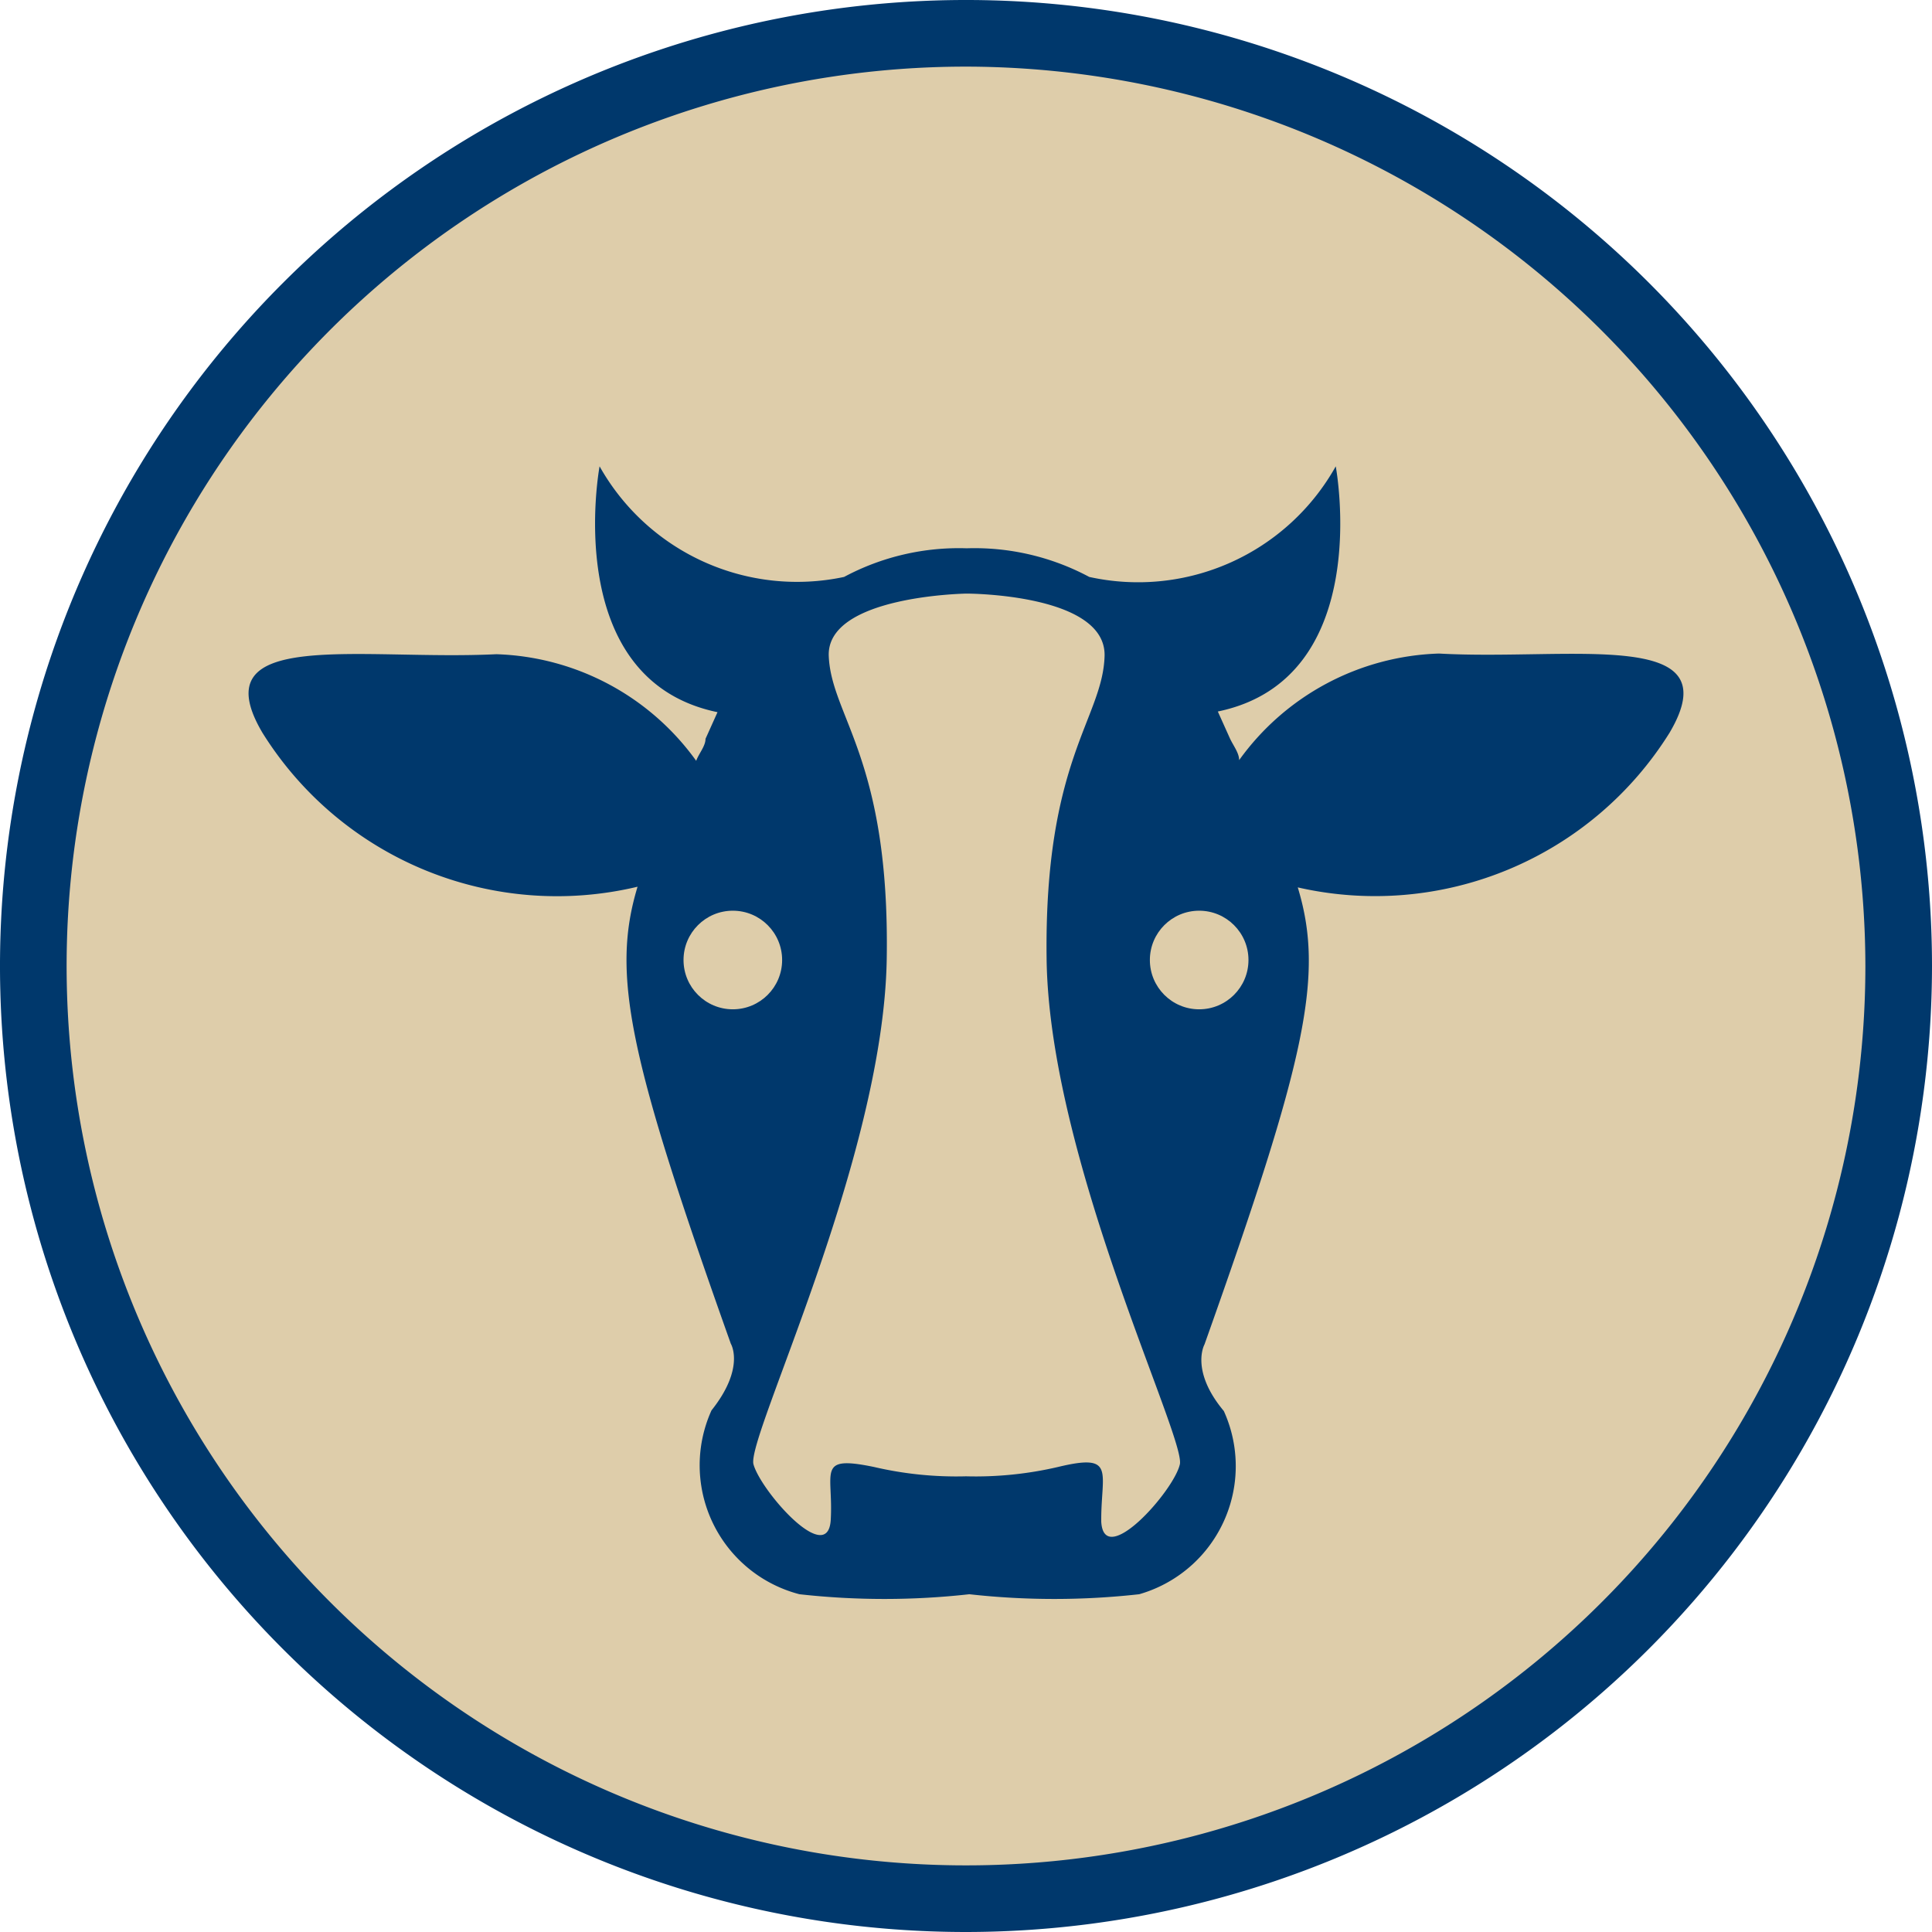
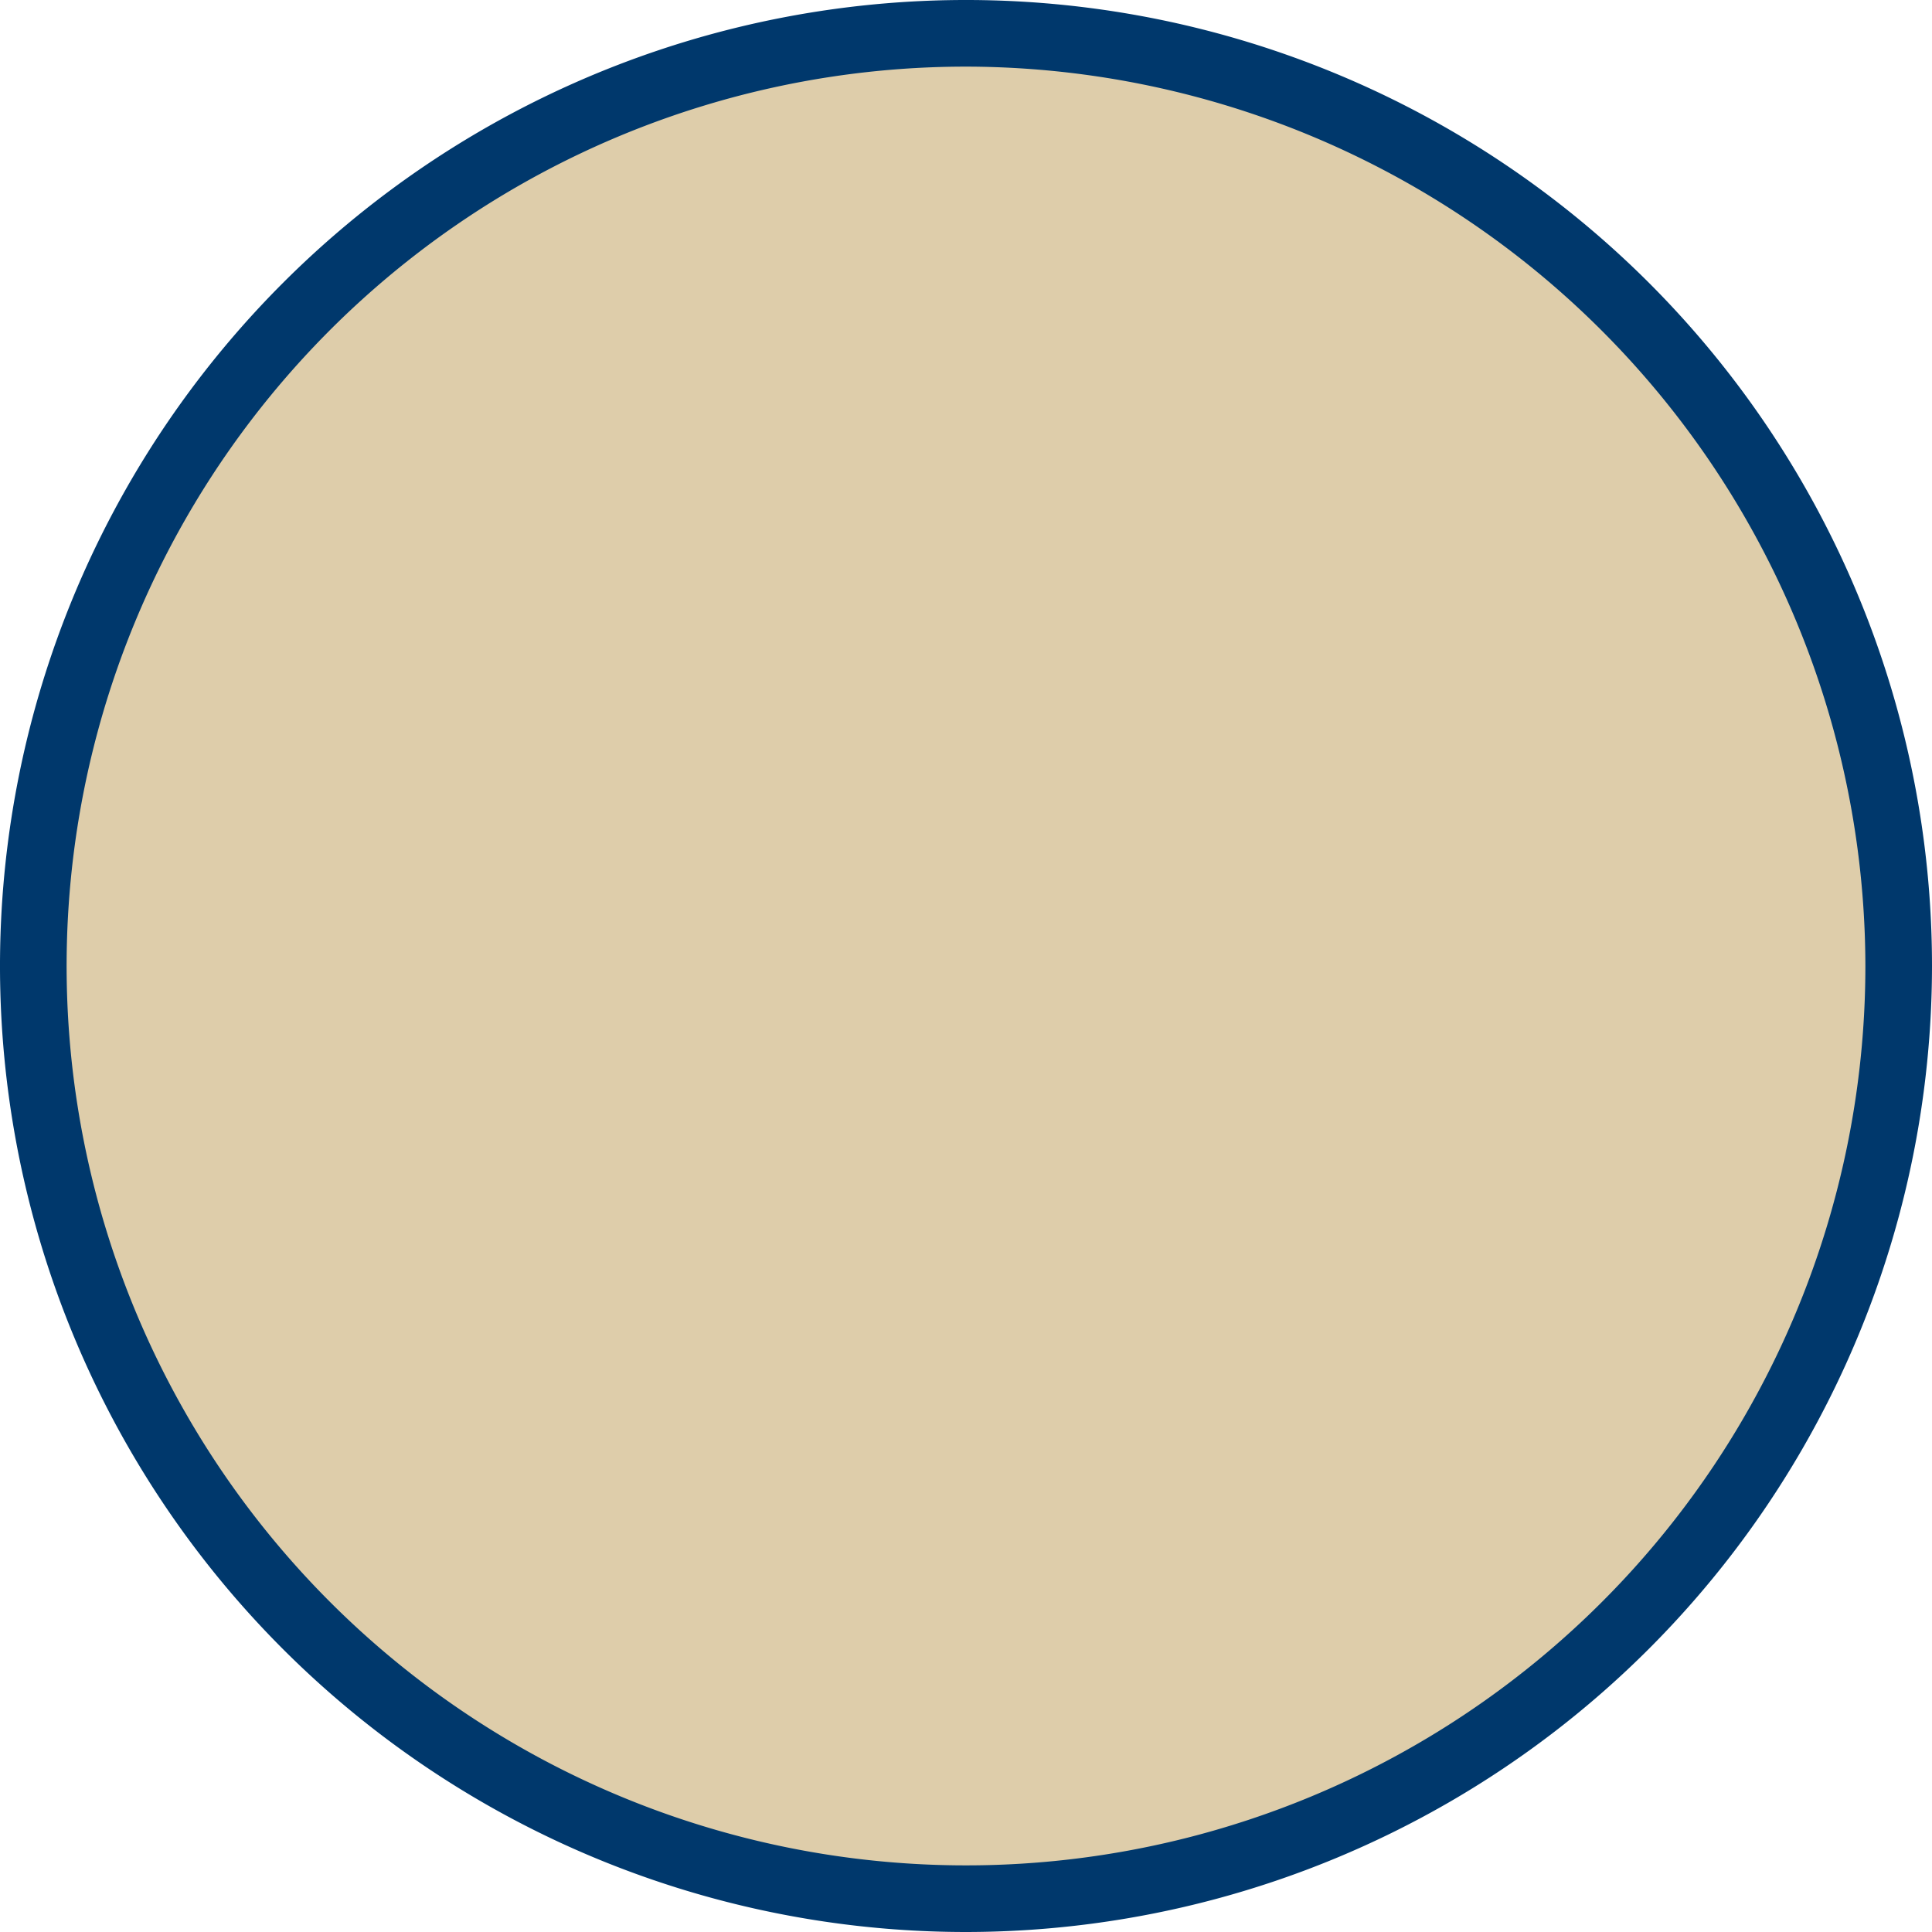
<svg xmlns="http://www.w3.org/2000/svg" viewBox="0 0 29 29">
  <defs>
    <style>.cls-1{fill:#decdaa;}.cls-2{fill:#00386c;}</style>
  </defs>
  <title>CASNR-BA-BS-Animal_Sciences</title>
  <g id="Layer_2" data-name="Layer 2">
    <g id="Layer_1-2" data-name="Layer 1">
      <circle class="cls-1" cx="14.5" cy="14.5" r="14" />
      <path class="cls-2" d="M14.5,29A14.5,14.5,0,1,1,29,14.5,14.51,14.51,0,0,1,14.5,29Zm0-28A13.5,13.5,0,1,0,28,14.5,13.52,13.52,0,0,0,14.5,1Z" />
-       <path class="cls-2" d="M21.6,9.81a3.84,3.84,0,0,0-3,1.6c0-.11-.09-.22-.14-.33l-.18-.4C20.65,10.19,20.05,7,20.05,7a3.4,3.4,0,0,1-3.7,1.66h0a3.65,3.65,0,0,0-1.84-.43,3.65,3.65,0,0,0-1.84.43h0A3.4,3.4,0,0,1,9,7s-.6,3.2,1.77,3.69l-.18.4c0,.11-.1.22-.14.33a3.84,3.84,0,0,0-3-1.6C5.42,9.92,3,9.41,3.94,11a5.21,5.21,0,0,0,5.63,2.31c-.4,1.32-.13,2.56,1.4,6.86,0,0,.22.36-.29,1A2,2,0,0,0,12,23.93a11.49,11.49,0,0,0,2.55,0,11.49,11.49,0,0,0,2.55,0,2,2,0,0,0,1.27-2.75c-.51-.61-.29-1-.29-1,1.53-4.3,1.8-5.54,1.4-6.86A5.21,5.21,0,0,0,25.06,11C26,9.41,23.58,9.92,21.6,9.81Zm-5.07,13c0-.72.22-1-.65-.79a5.45,5.45,0,0,1-1.38.14,5.43,5.43,0,0,1-1.38-.14c-.87-.18-.61.07-.65.79s-1.05-.43-1.16-.83,1.95-4.58,2-7.58-.83-3.64-.87-4.55,2.07-.94,2.07-.94,2.1,0,2.07.94-.91,1.56-.87,4.55,2.09,7.18,2,7.58S16.57,23.56,16.53,22.84Z" />
-       <circle class="cls-1" cx="18" cy="14.41" r="0.74" />
      <circle class="cls-1" cx="11" cy="14.41" r="0.74" />
    </g>
  </g>
</svg>